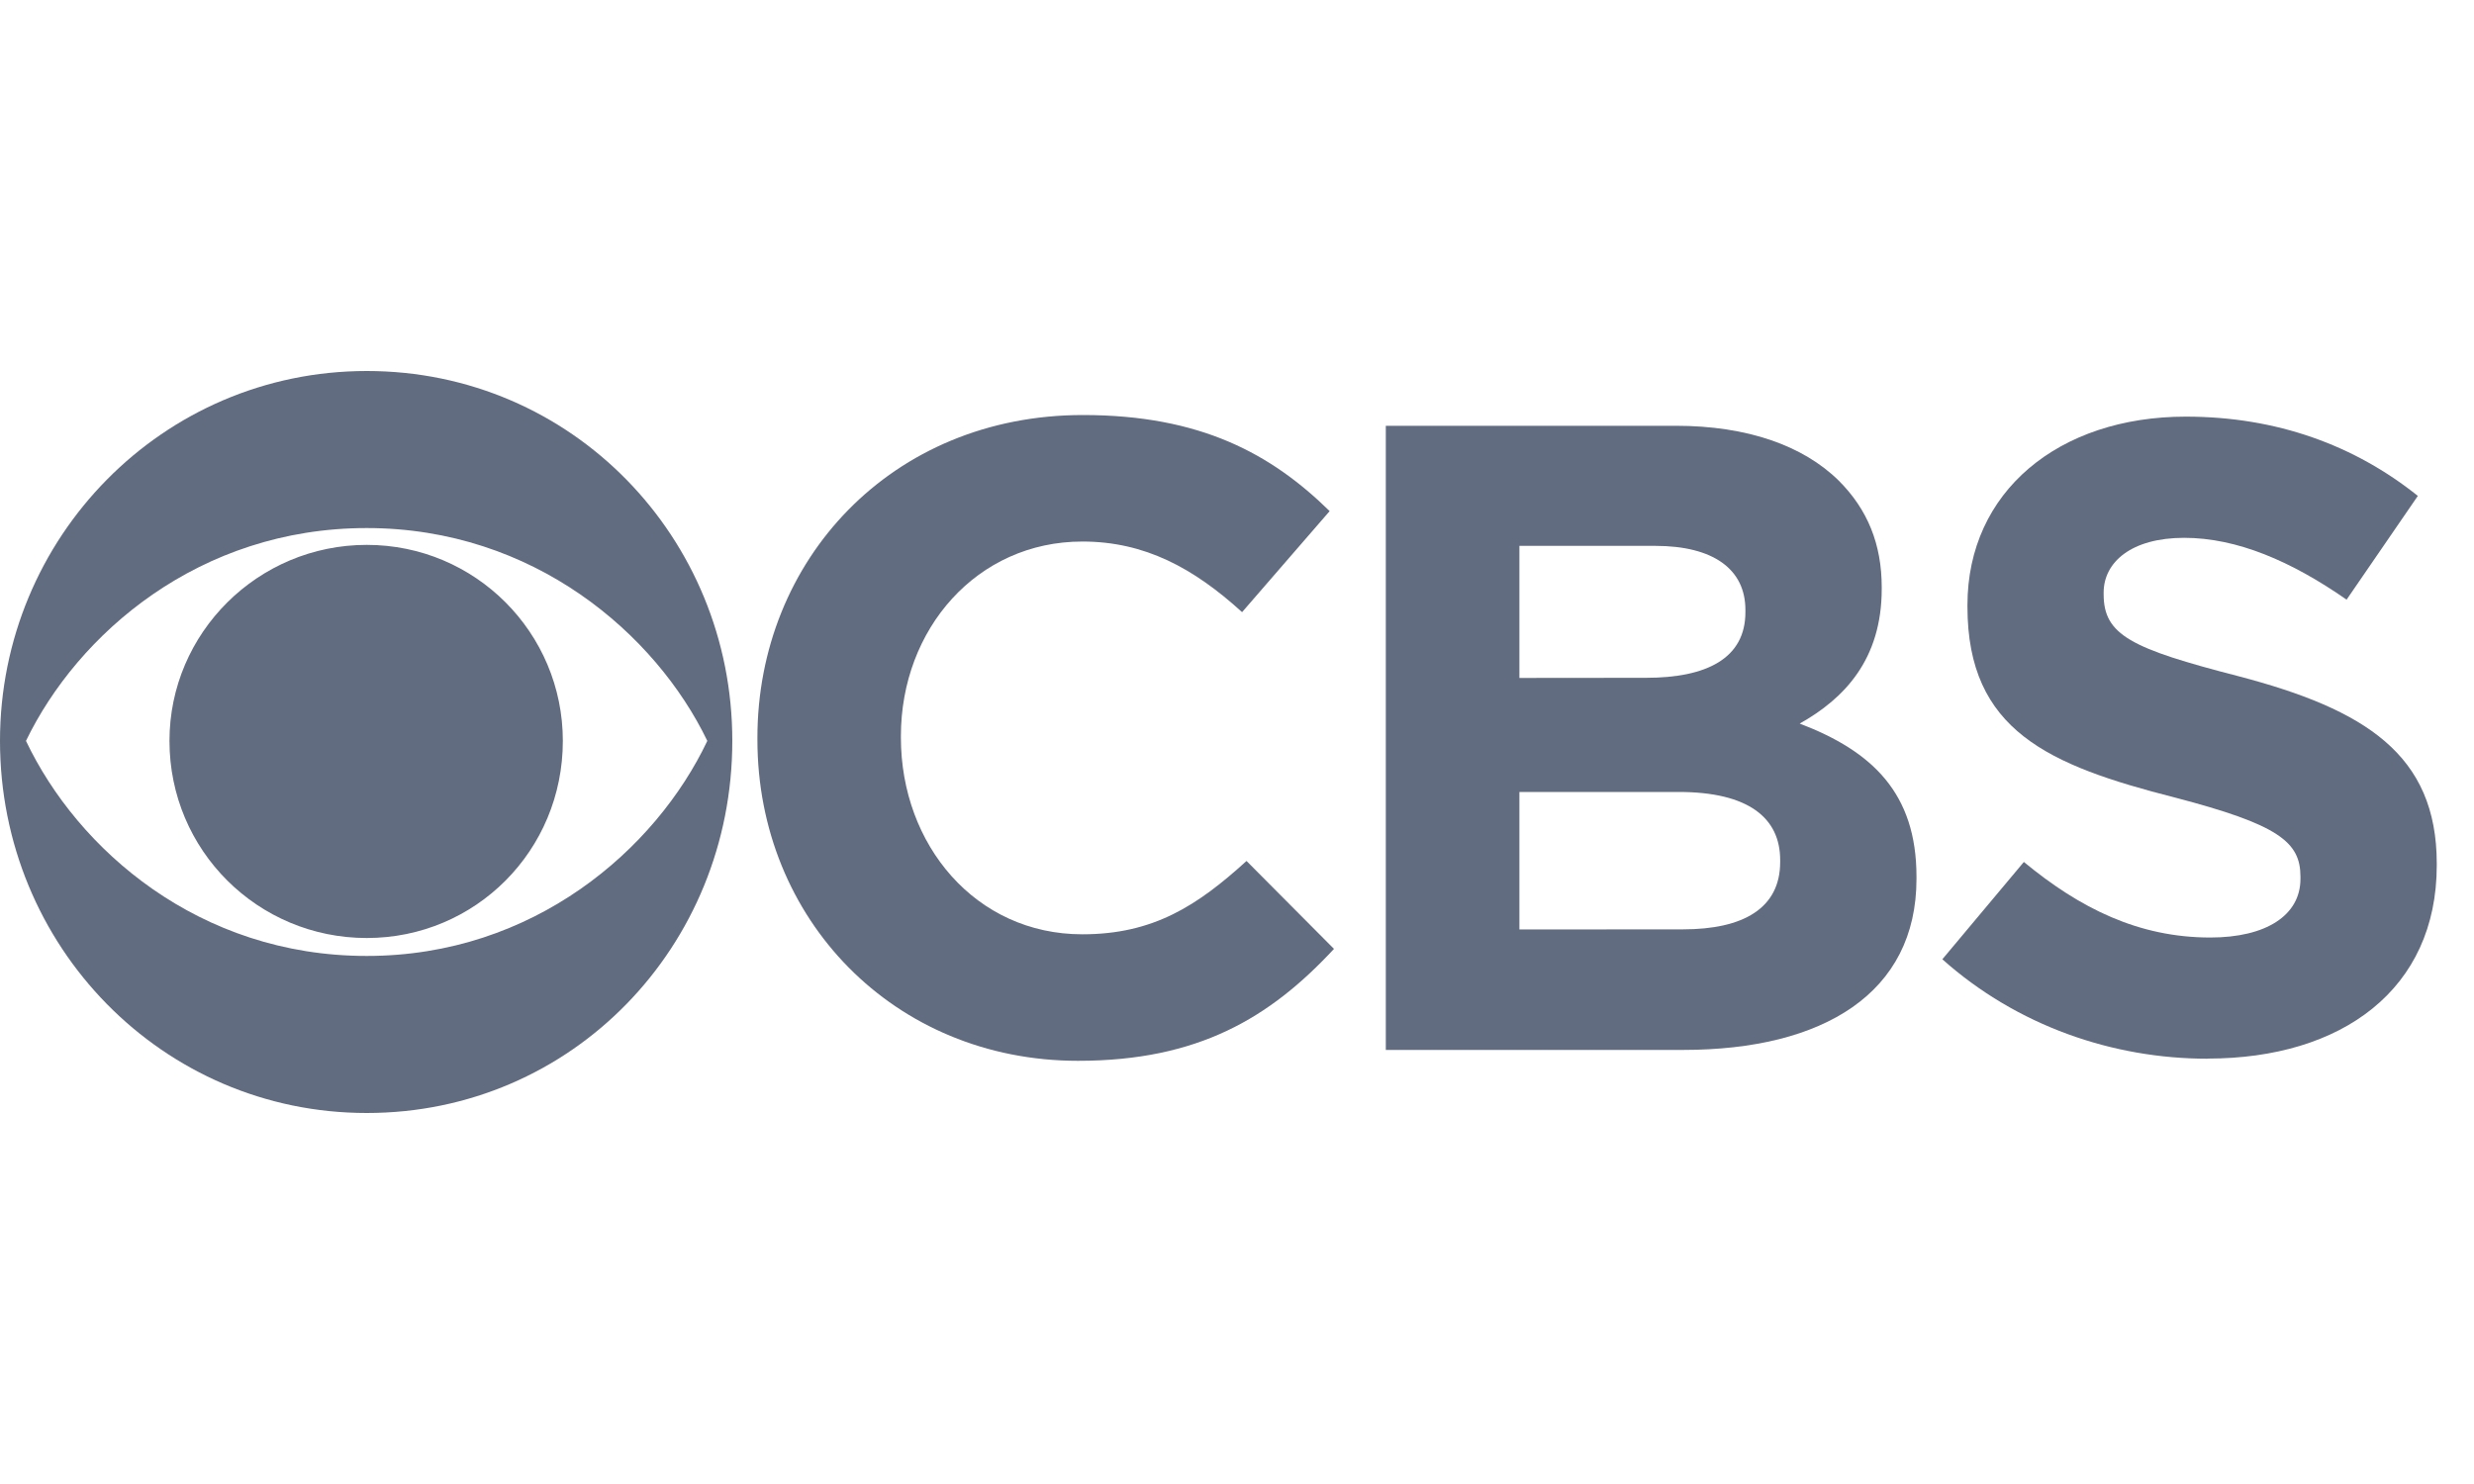
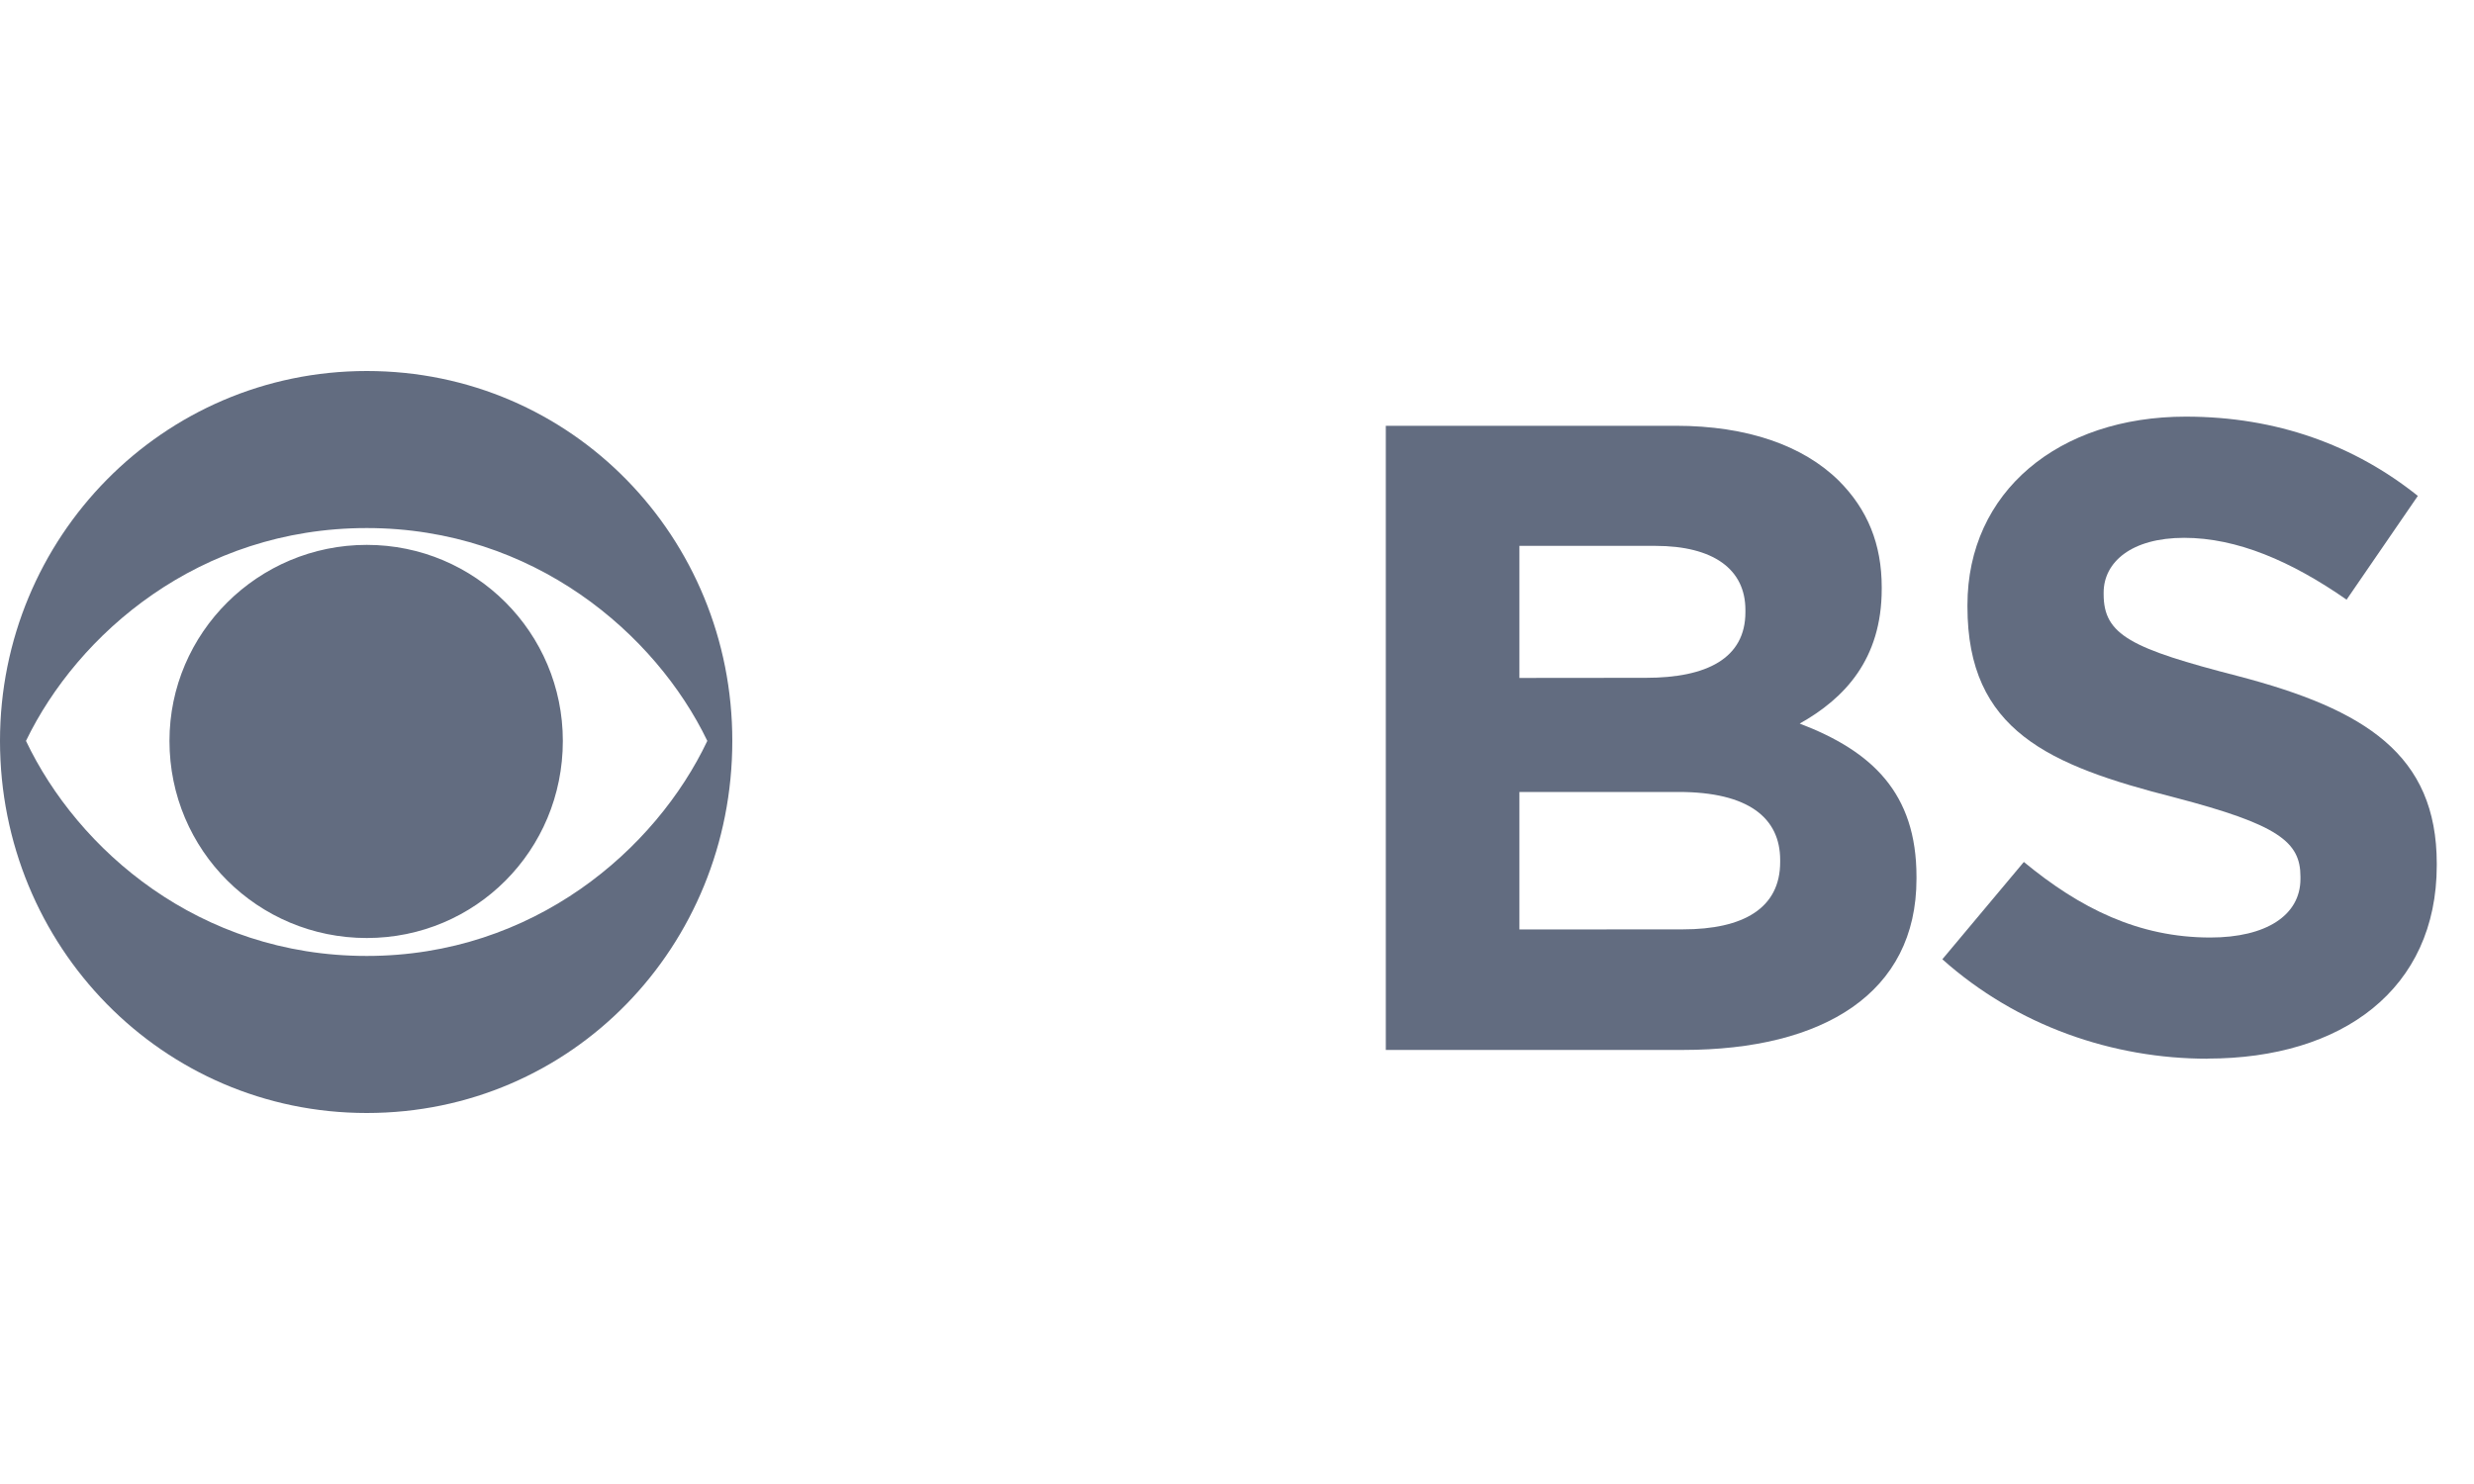
<svg xmlns="http://www.w3.org/2000/svg" width="20" height="12" viewBox="0 0 20 12" fill="none">
  <g clip-path="url(#clip0_2199_4595)">
    <path d="M2.965 3C1.313 3 0 4.348 0 5.991C0 7.651 1.313 9 2.965 9C4.625 9 5.92 7.652 5.92 5.991C5.921 4.349 4.625 3 2.965 3ZM2.965 4.27C4.313 4.27 5.301 5.126 5.718 5.991C5.301 6.87 4.313 7.73 2.965 7.73C1.608 7.73 0.628 6.87 0.21 5.991C0.628 5.126 1.608 4.27 2.965 4.27V4.27ZM2.965 4.406C2.086 4.406 1.37 5.117 1.37 5.991C1.37 6.878 2.086 7.585 2.965 7.585C3.843 7.585 4.55 6.878 4.55 5.991C4.55 5.117 3.843 4.406 2.965 4.406Z" fill="#626C80" />
-     <path d="M8.755 3.356C7.204 3.356 6.123 4.533 6.123 5.965V5.982C6.123 7.431 7.226 8.578 8.715 8.578C9.686 8.578 10.266 8.231 10.784 7.673L10.077 6.962C9.681 7.322 9.325 7.555 8.75 7.555C7.885 7.555 7.283 6.83 7.283 5.965V5.952C7.283 5.086 7.898 4.379 8.75 4.379C9.255 4.379 9.65 4.594 10.041 4.95L10.749 4.133C10.279 3.672 9.708 3.356 8.755 3.356Z" fill="#626C80" />
    <path d="M11.203 3.443V8.49H13.605C14.742 8.49 15.493 8.029 15.493 7.107V7.089C15.493 6.413 15.134 6.074 14.549 5.851C14.909 5.649 15.212 5.333 15.212 4.762V4.749C15.212 4.401 15.098 4.12 14.865 3.887C14.576 3.602 14.123 3.443 13.548 3.443H11.203ZM12.283 4.414H13.381C13.851 4.414 14.11 4.603 14.11 4.932V4.95C14.11 5.323 13.798 5.481 13.306 5.481L12.283 5.482V4.414ZM12.283 6.404H13.57C14.136 6.404 14.391 6.615 14.391 6.954V6.971C14.391 7.344 14.093 7.515 13.605 7.515L12.283 7.516V6.404Z" fill="#626C80" />
    <path d="M17.67 3.369C16.643 3.369 15.905 3.975 15.905 4.893V4.906C15.905 5.908 16.563 6.189 17.578 6.448C18.421 6.668 18.597 6.808 18.597 7.089V7.107C18.597 7.401 18.32 7.581 17.868 7.581C17.288 7.581 16.814 7.344 16.361 6.97L15.702 7.757C16.308 8.297 17.081 8.561 17.846 8.561V8.56C18.935 8.56 19.699 7.998 19.699 6.997V6.984C19.699 6.101 19.119 5.736 18.096 5.468C17.227 5.244 17.006 5.135 17.006 4.805V4.792C17.006 4.546 17.23 4.349 17.657 4.349C18.083 4.349 18.522 4.537 18.97 4.849L19.546 4.01C19.036 3.602 18.408 3.369 17.67 3.369Z" fill="#626C80" />
  </g>
  <defs>
    <clipPath id="clip0_2199_4595">
      <rect width="20" height="12" fill="white" />
    </clipPath>
  </defs>
</svg>